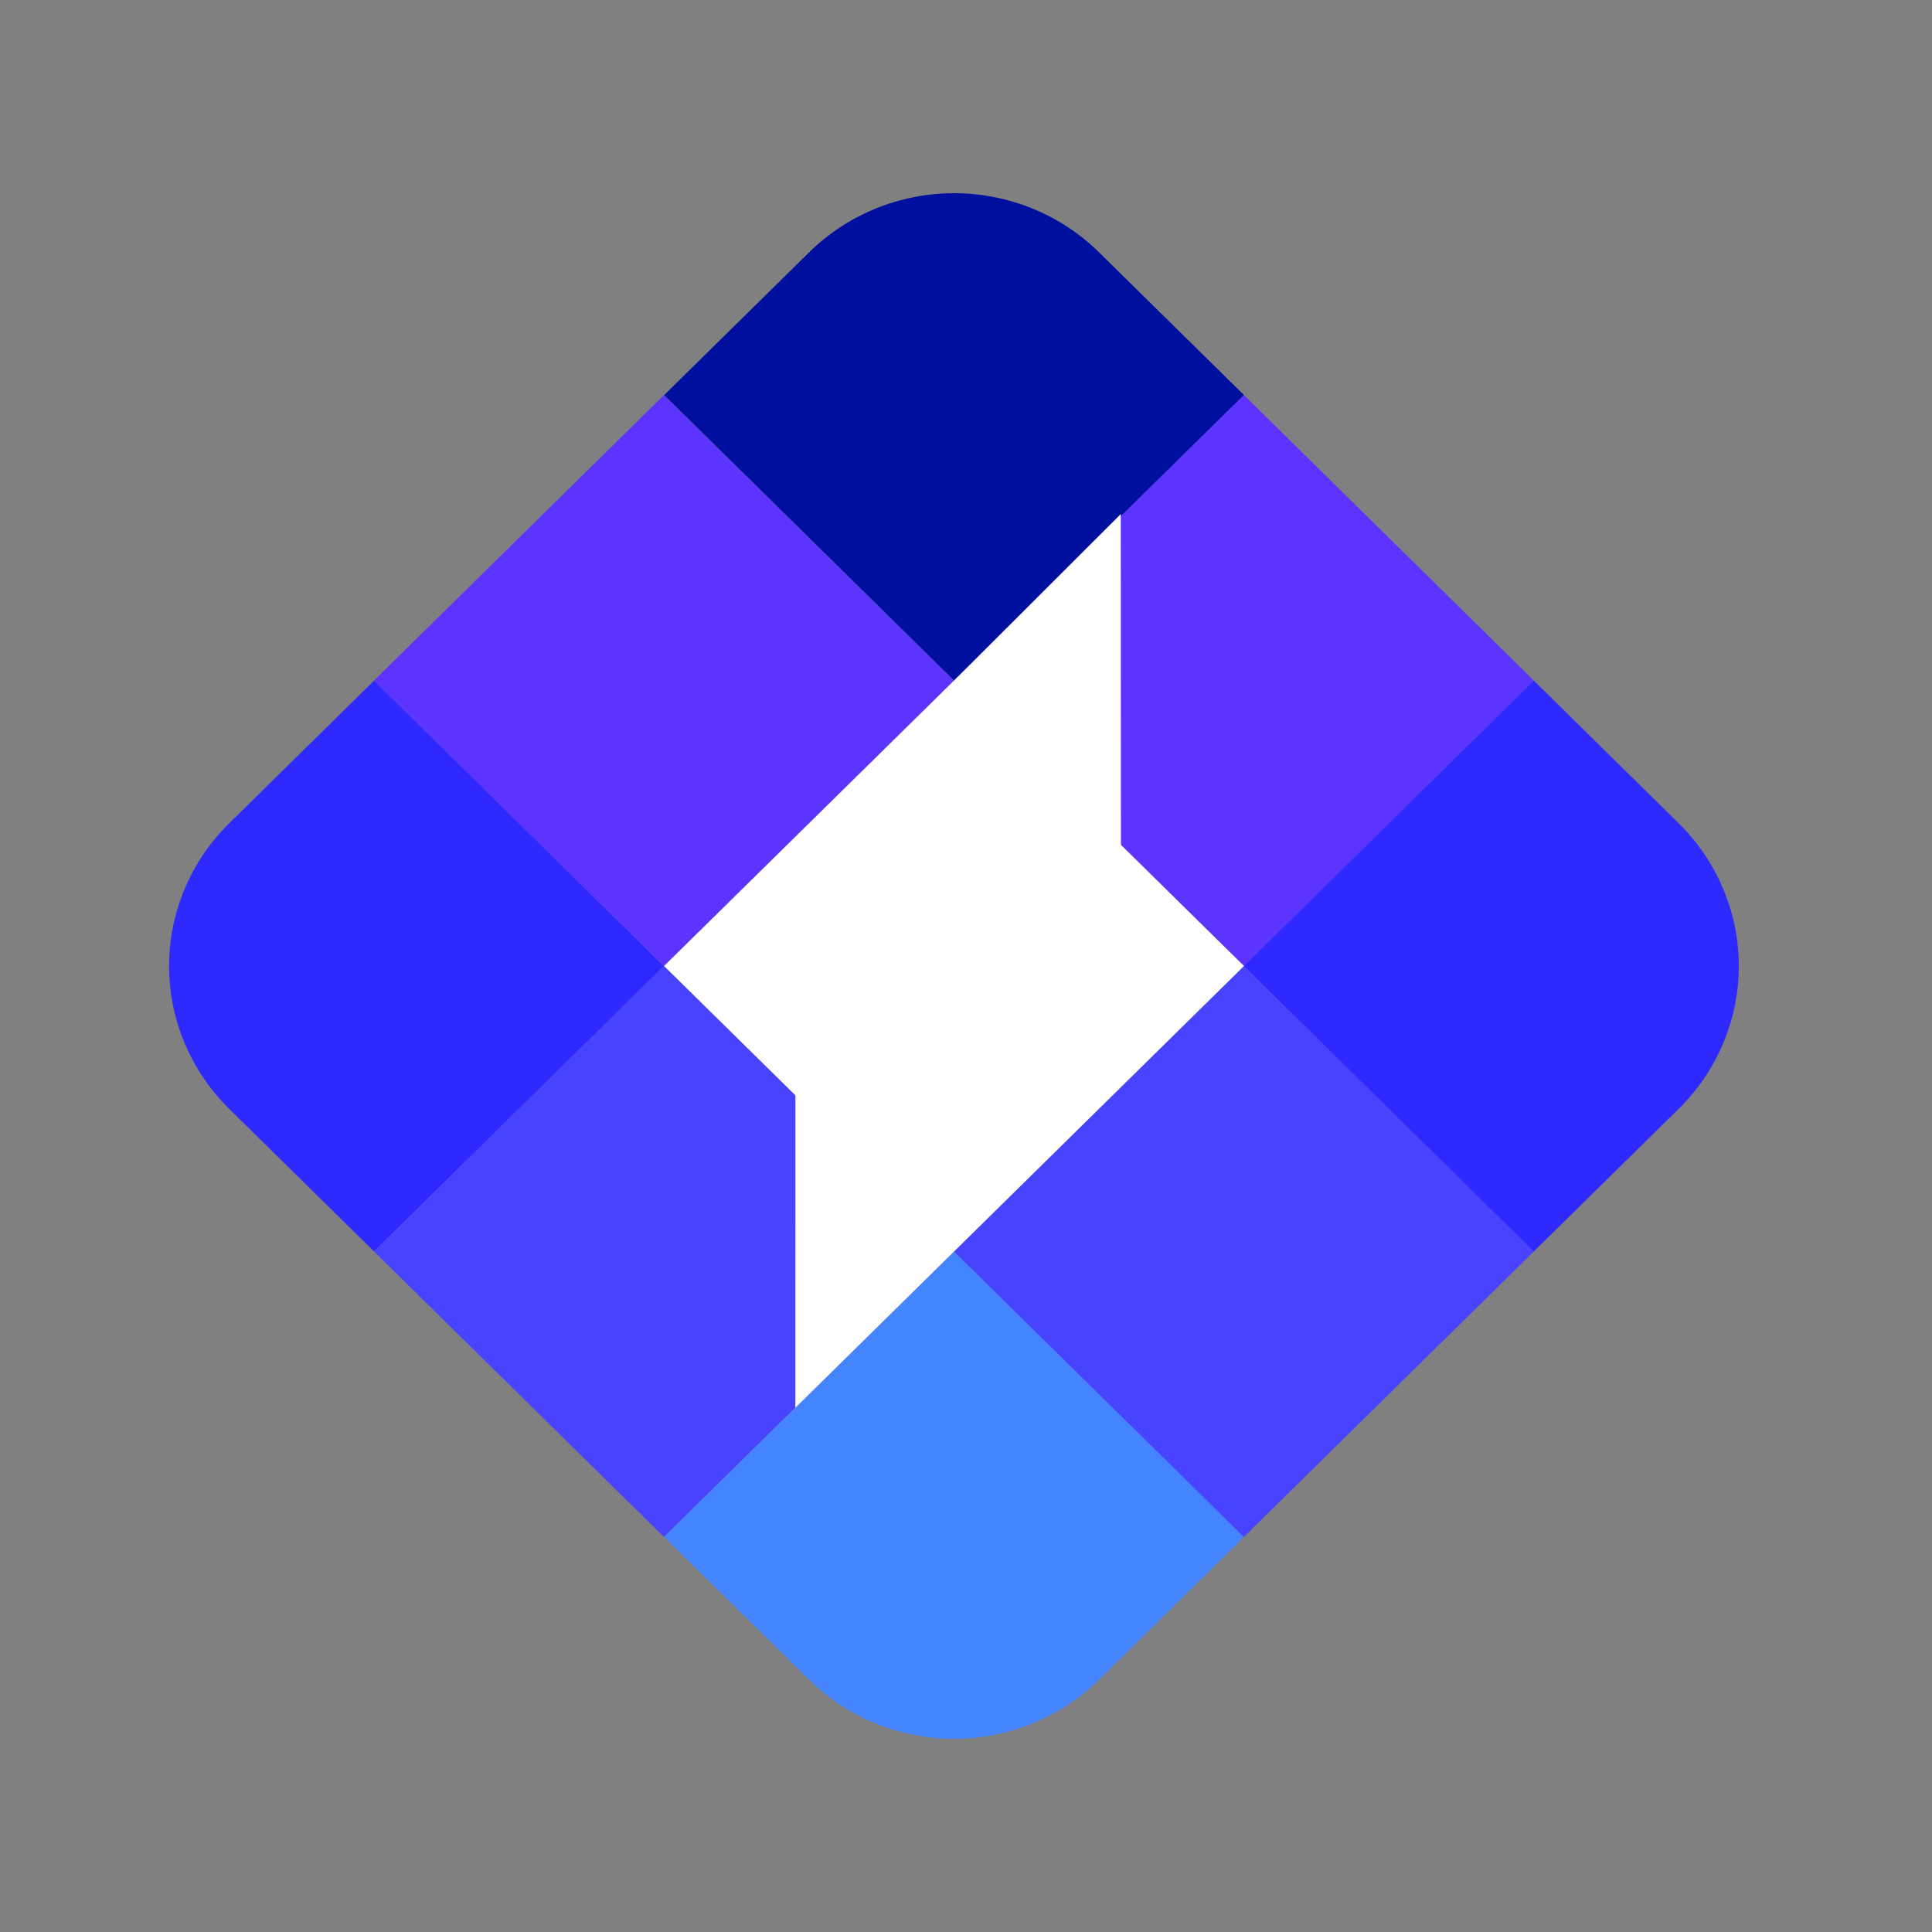
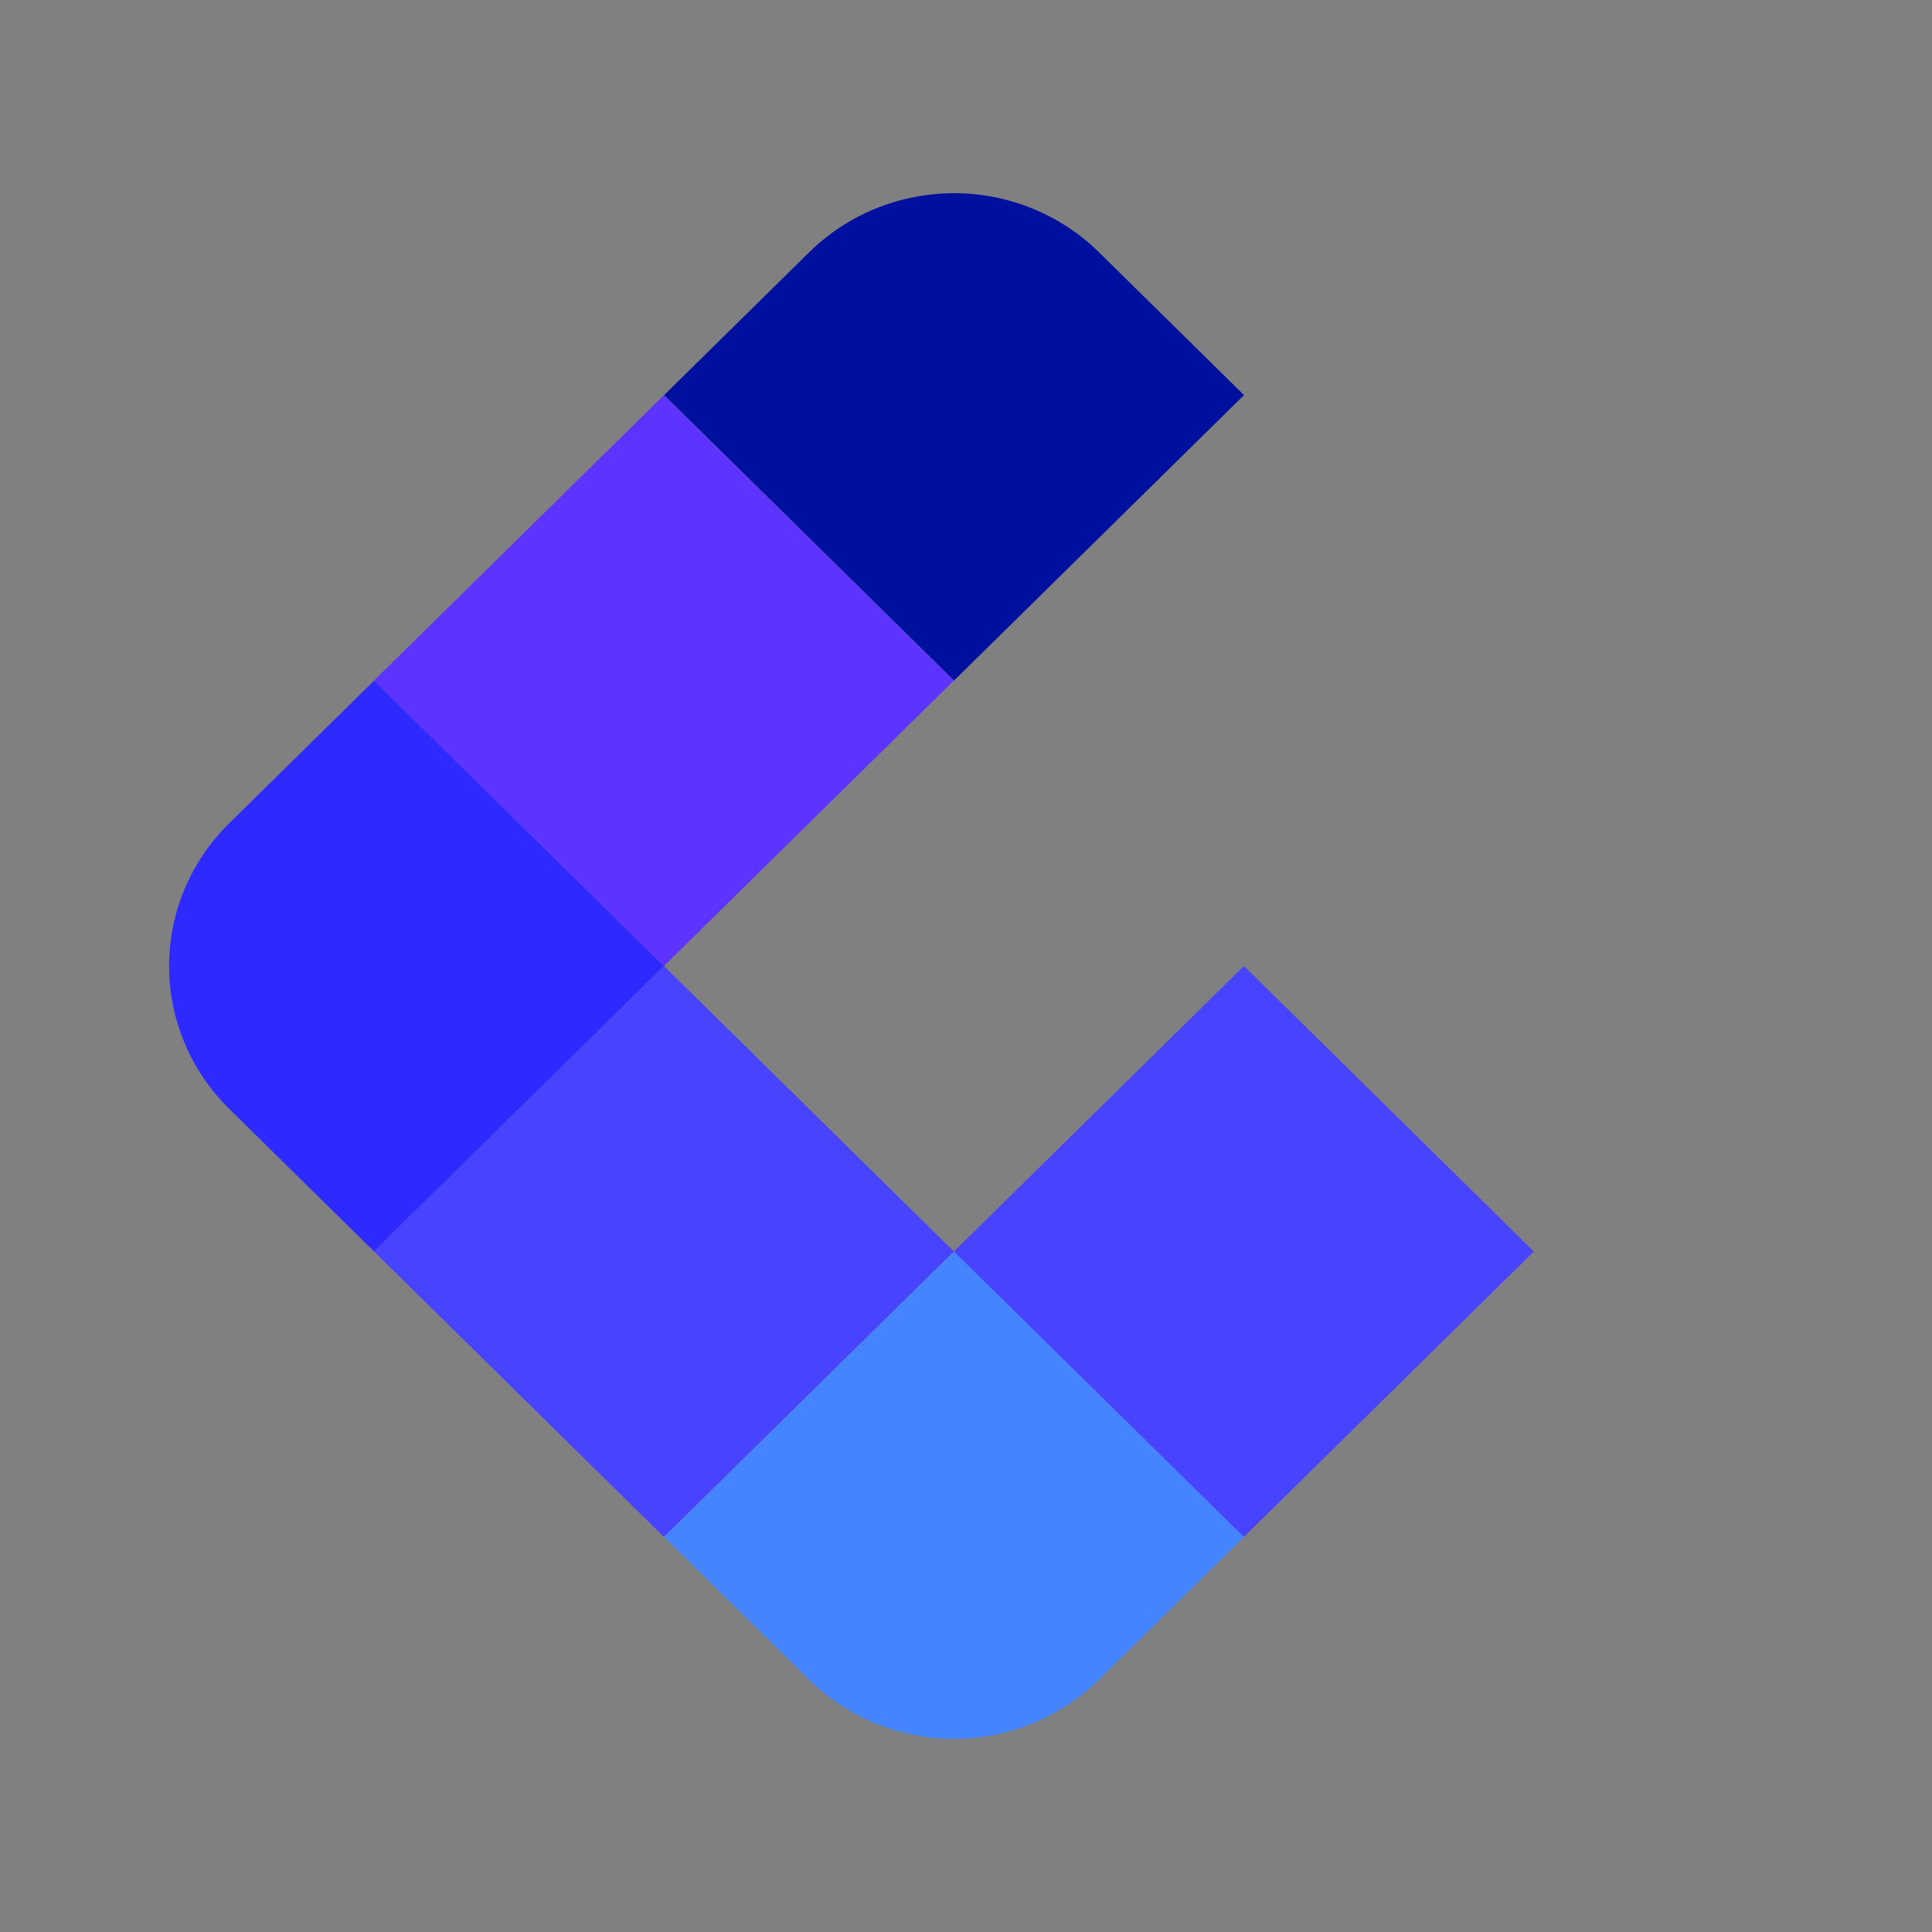
<svg xmlns="http://www.w3.org/2000/svg" width="52" height="52" viewBox="0 0 52 52" fill="none">
  <rect x="0" y="0" width="52" height="52" fill="#808080" stroke="none" />
  <path fill-rule="evenodd" clip-rule="evenodd" d="M6.168 22.16L10.07 18.317L17.872 26.002L10.068 33.684L6.167 29.843C5.132 28.824 4.551 27.442 4.551 26.001C4.551 24.56 5.133 23.178 6.168 22.16Z" fill="#2D29FF" />
  <path fill-rule="evenodd" clip-rule="evenodd" d="M10.066 33.683L17.87 26L25.673 33.684L17.87 41.367L10.066 33.683Z" fill="#4743FF" />
  <path fill-rule="evenodd" clip-rule="evenodd" d="M10.066 18.317L14.064 14.381L17.87 10.634L25.674 18.317L17.87 26.001L10.066 18.317Z" fill="#5D34FF" />
  <path fill-rule="evenodd" clip-rule="evenodd" d="M17.875 41.368L25.678 33.684L33.481 41.368L29.579 45.209C29.067 45.713 28.459 46.114 27.789 46.387C27.12 46.66 26.402 46.8 25.678 46.8C24.953 46.8 24.235 46.66 23.566 46.387C22.897 46.114 22.288 45.713 21.776 45.209L17.875 41.368Z" fill="#4484FF" />
  <path fill-rule="evenodd" clip-rule="evenodd" d="M25.676 33.683L33.48 26L41.283 33.684L33.479 41.367L25.676 33.683Z" fill="#4743FF" />
  <path fill-rule="evenodd" clip-rule="evenodd" d="M17.875 10.634L21.777 6.792C22.29 6.287 22.898 5.887 23.567 5.614C24.237 5.341 24.955 5.2 25.679 5.2C26.404 5.2 27.122 5.341 27.791 5.614C28.461 5.887 29.069 6.287 29.581 6.792L33.483 10.634L25.678 18.317L17.875 10.634Z" fill="#00109E" />
-   <path fill-rule="evenodd" clip-rule="evenodd" d="M25.676 18.317L33.48 10.633L41.283 18.317L33.479 26L25.676 18.317Z" fill="#5D34FF" />
-   <path fill-rule="evenodd" clip-rule="evenodd" d="M30.17 22.739L33.481 26L25.678 33.684L21.407 37.89L21.409 29.48L17.875 26L25.655 18.341L30.166 13.835L30.17 22.739Z" fill="white" />
-   <path fill-rule="evenodd" clip-rule="evenodd" d="M33.477 26L41.281 18.317L45.183 22.16C45.696 22.664 46.102 23.263 46.379 23.922C46.657 24.581 46.8 25.288 46.8 26.002C46.8 26.715 46.657 27.422 46.379 28.081C46.102 28.74 45.696 29.339 45.183 29.844L41.281 33.685L33.477 26Z" fill="#2D29FF" />
</svg>